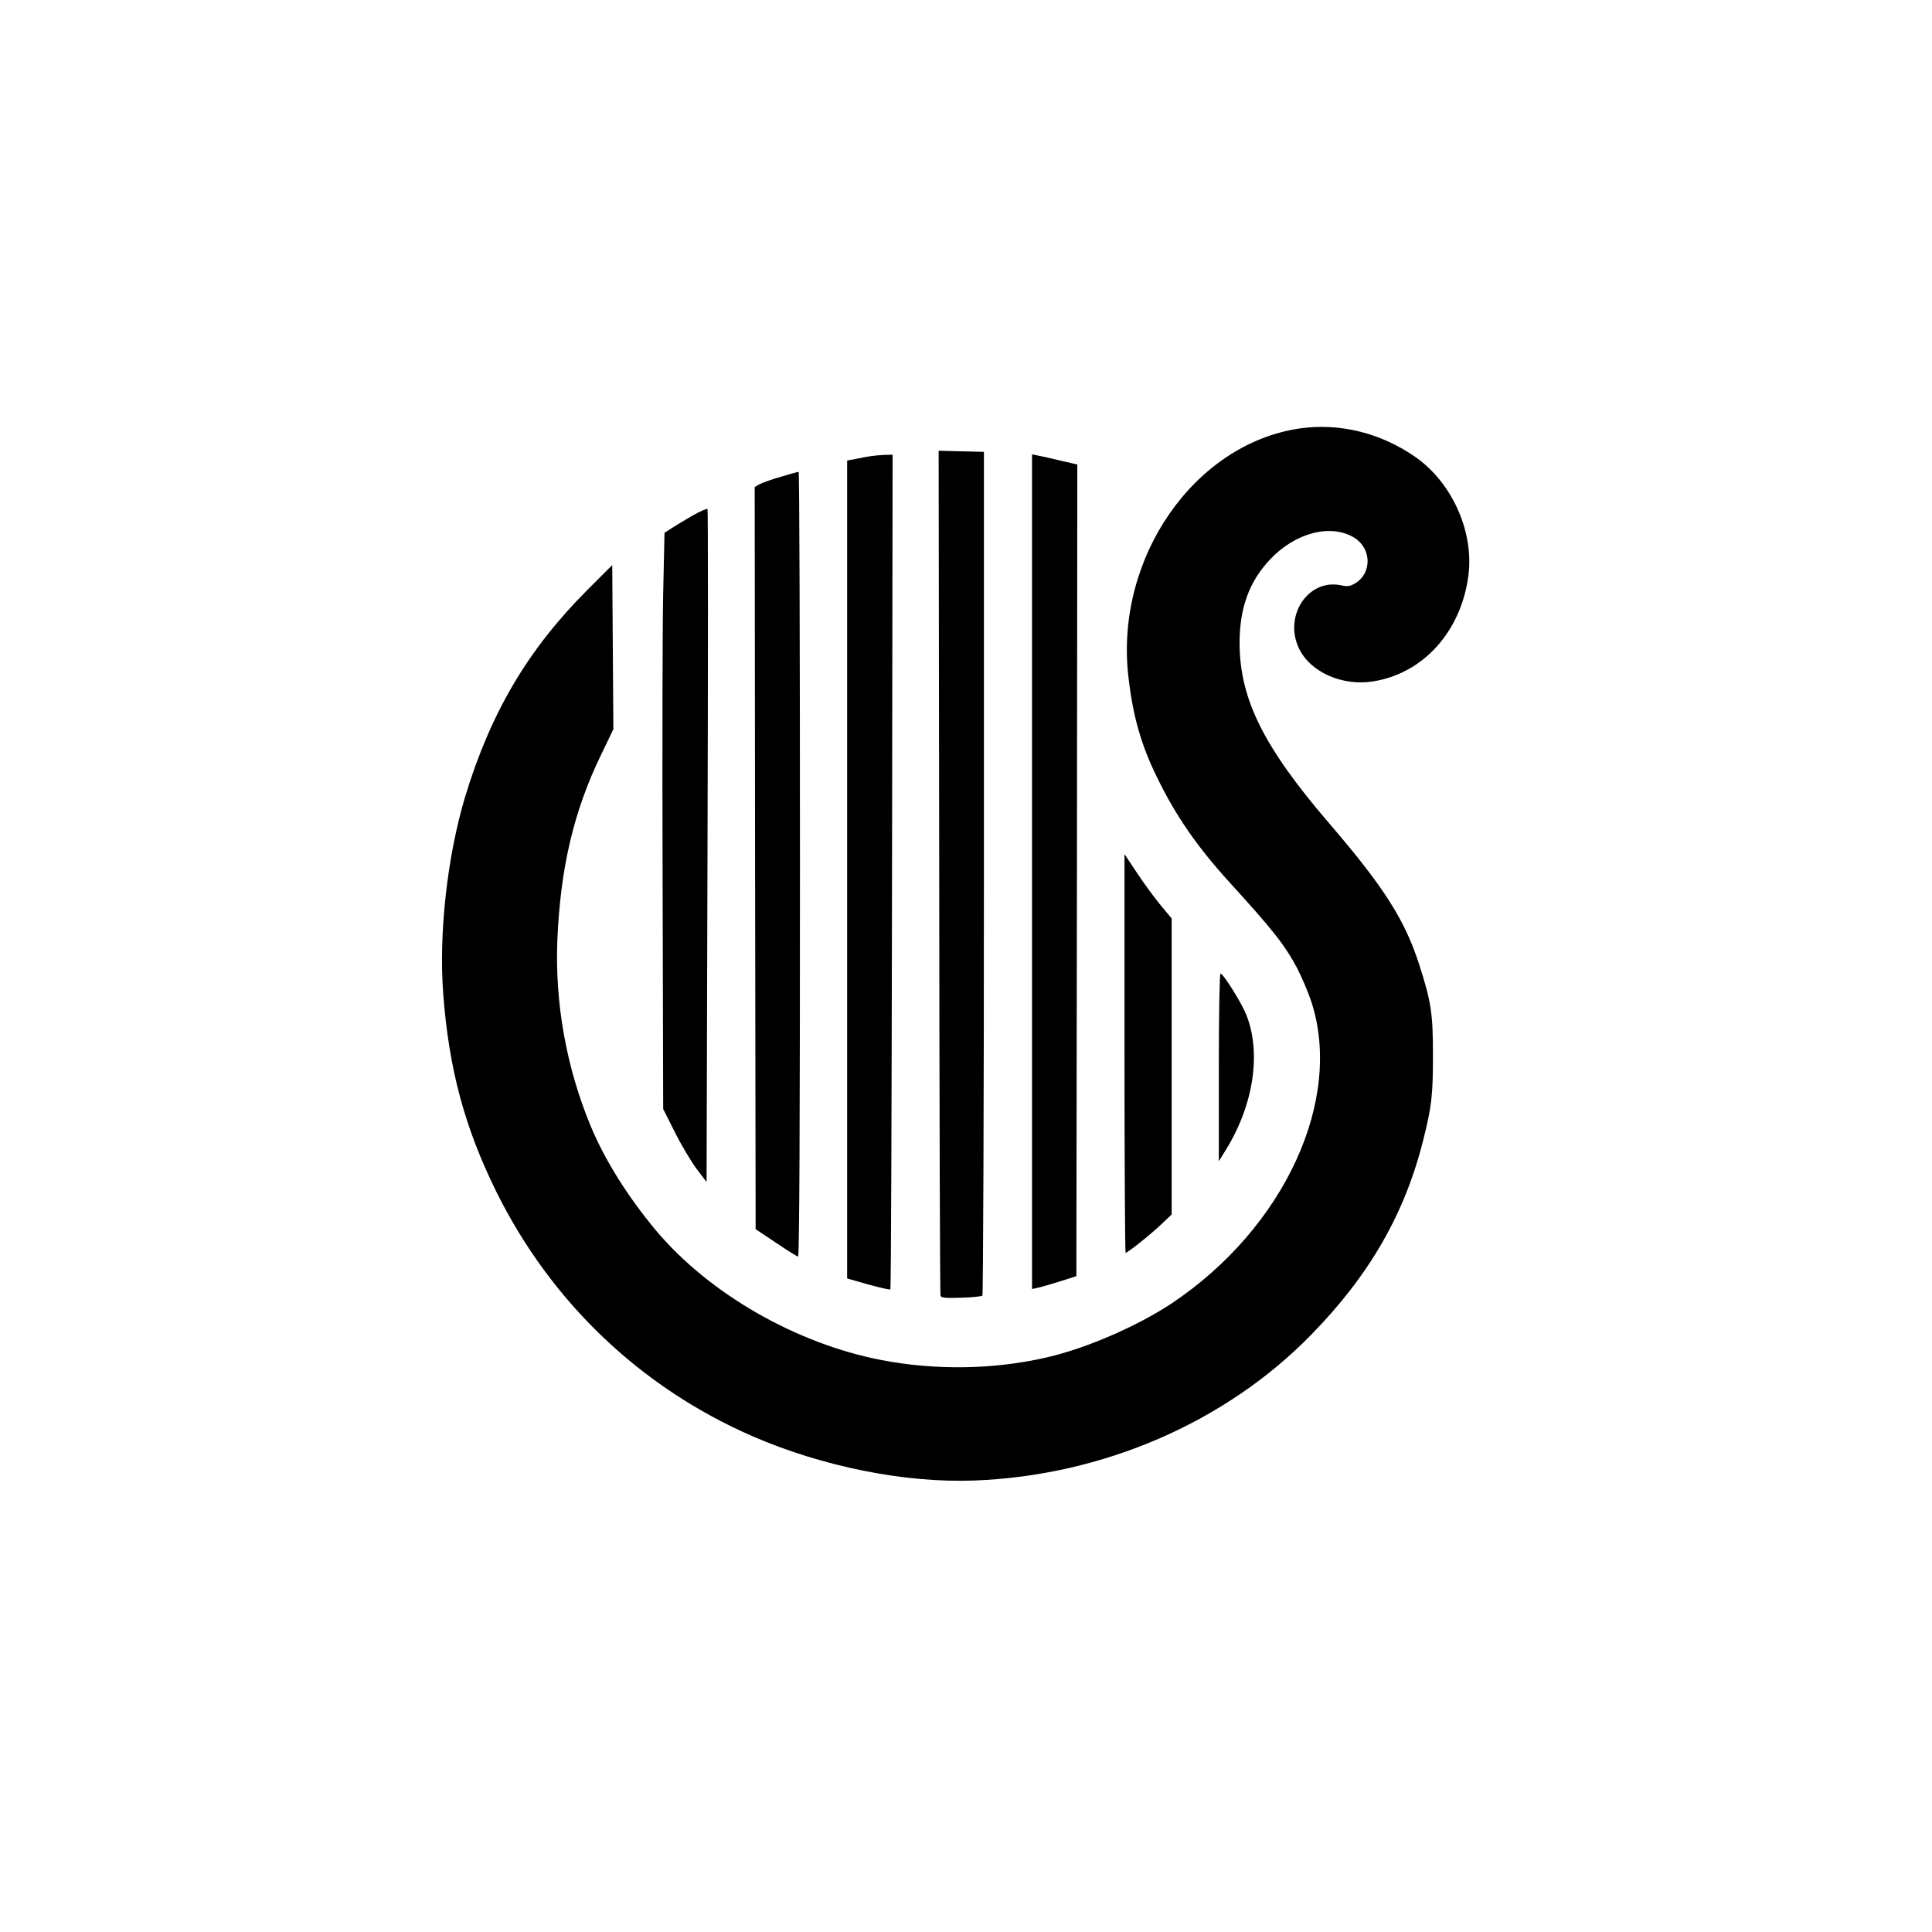
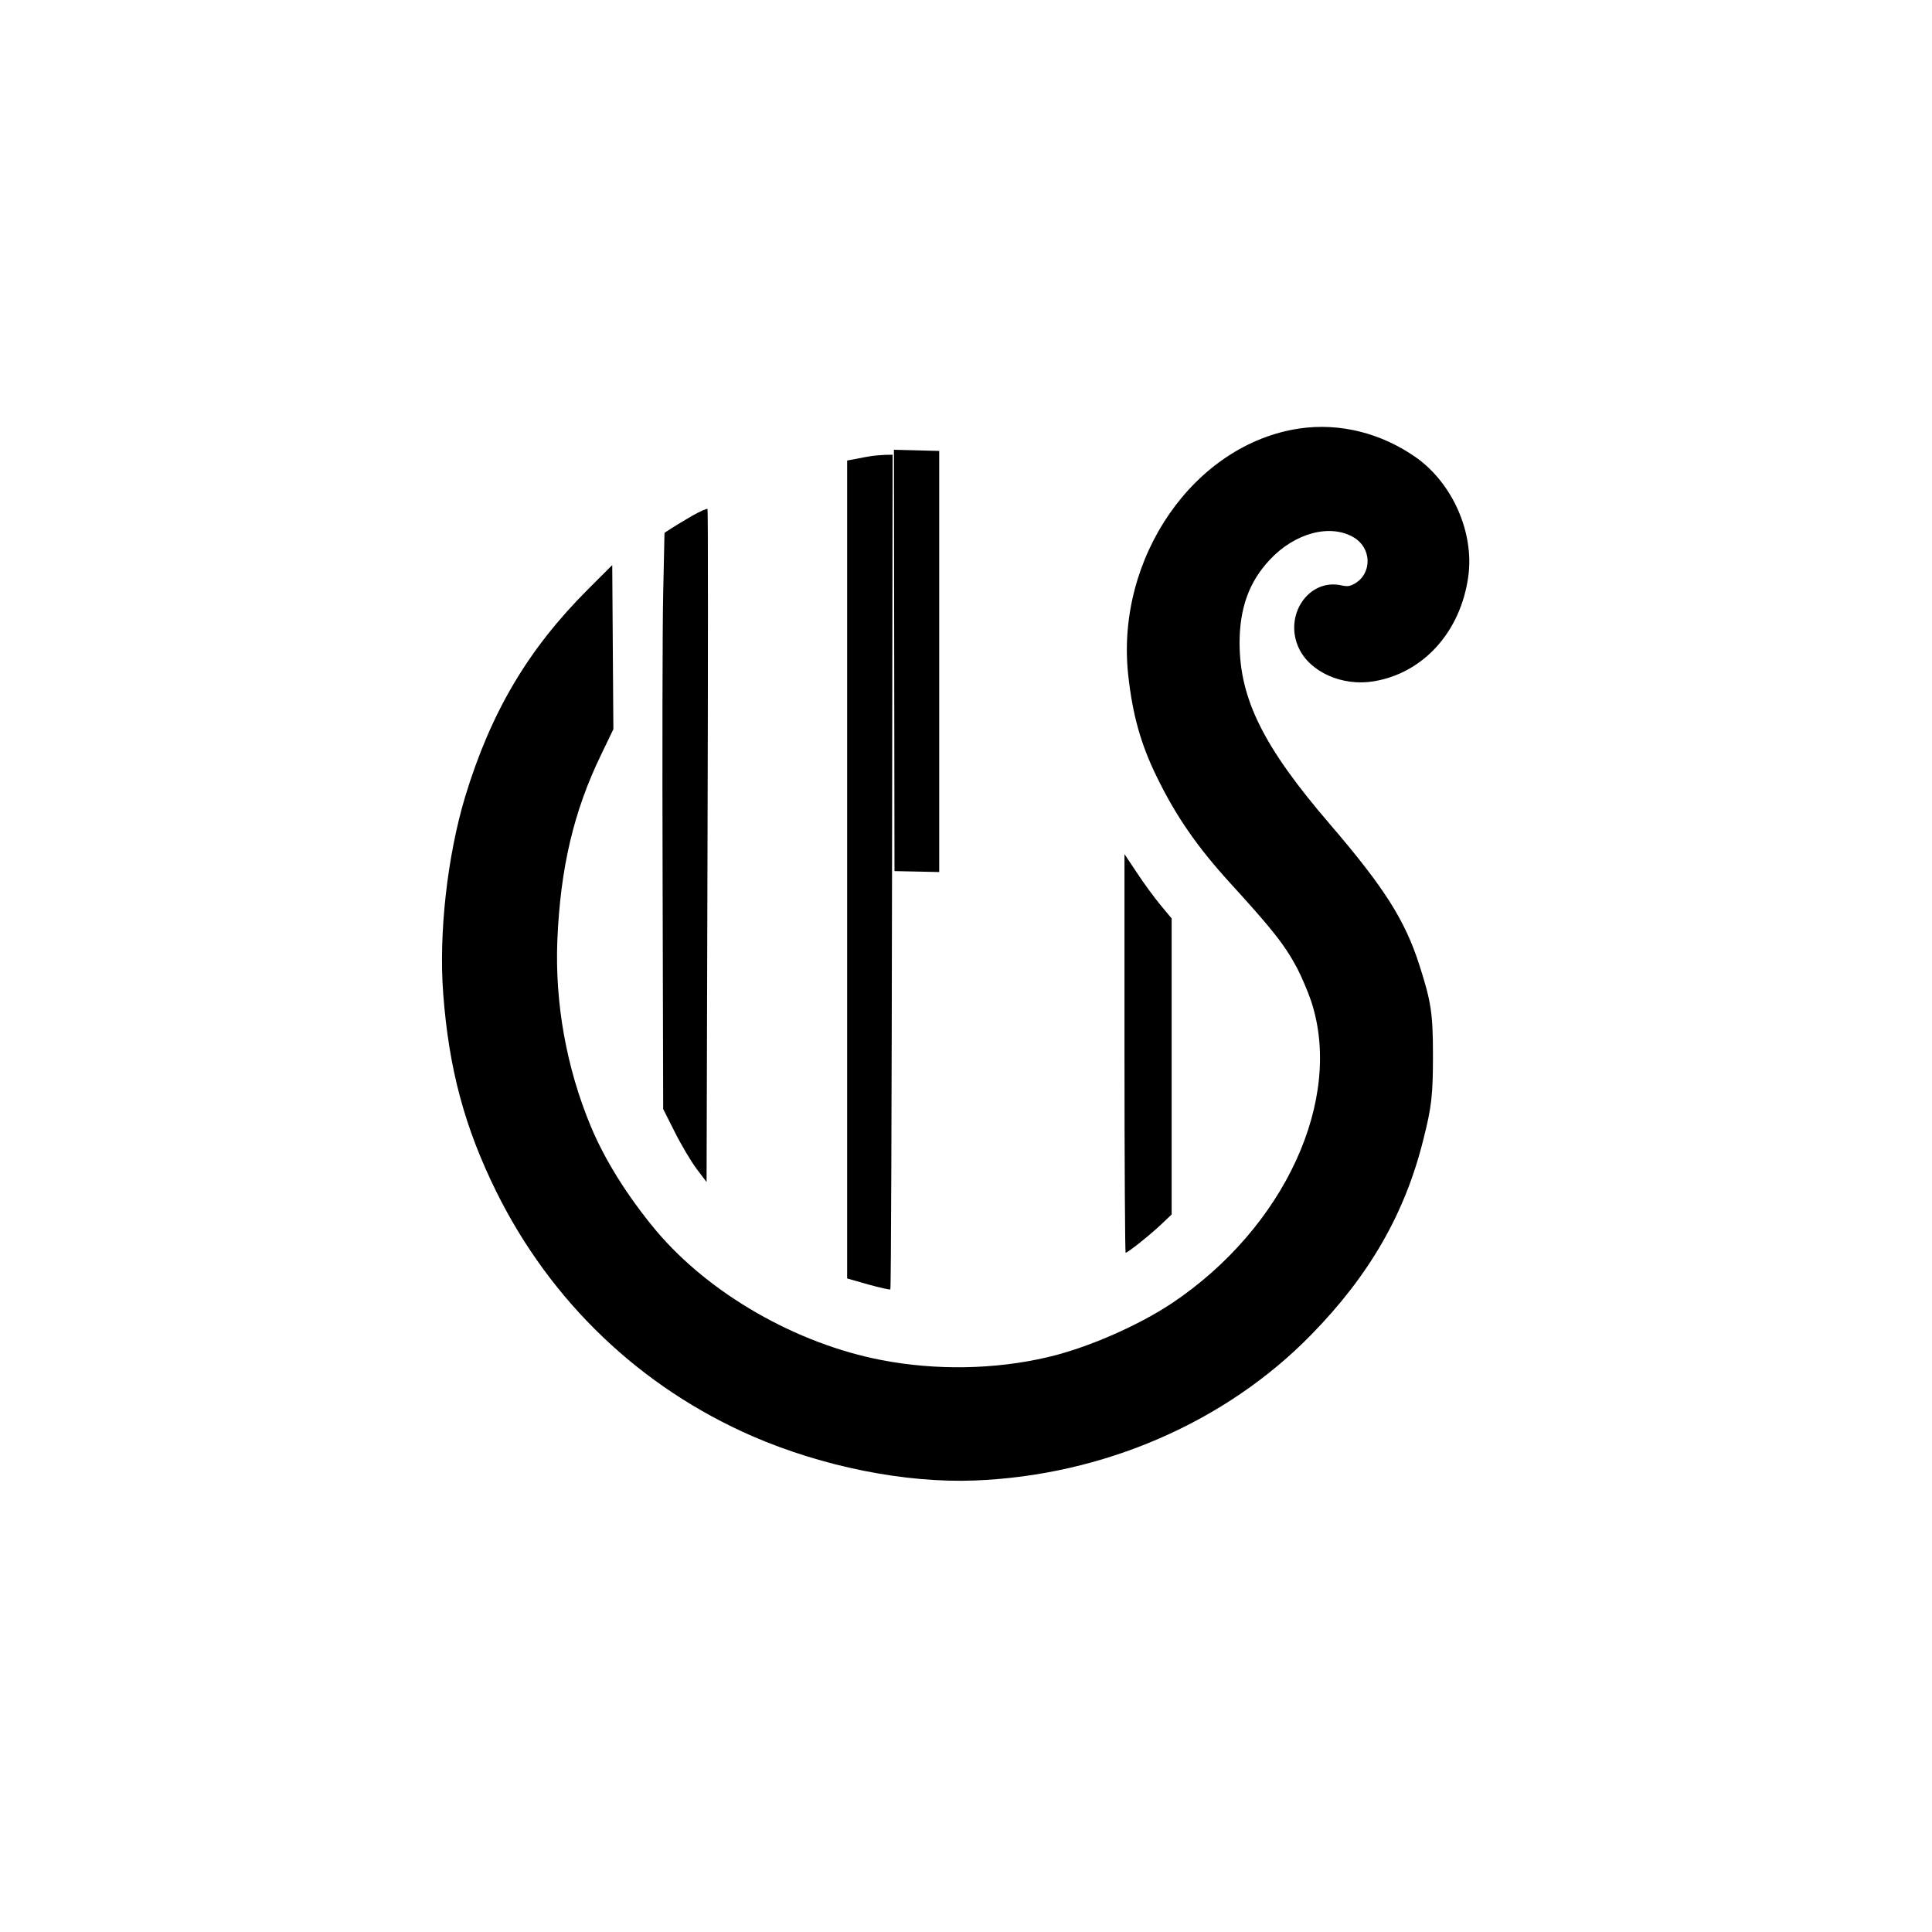
<svg xmlns="http://www.w3.org/2000/svg" version="1.0" width="1024pt" height="1024pt" viewBox="0 0 1024 1024" preserveAspectRatio="xMidYMid meet">
  <g transform="translate(0,1024) scale(0.1,-0.1)" fill="#000000" stroke="none">
    <path d="M6888 7969 c-558 -82 -977 -685 -908 -1309 23 -208 66 -363 150 -535 102 -210 215 -373 389 -564 226 -248 289 -327 357 -454 23 -45 56 -122 73 -172 173 -521 -140 -1202 -737 -1602 -182 -121 -453 -239 -662 -287 -279 -65 -589 -70 -876 -15 -454 87 -915 352 -1197 687 -150 180 -271 373 -346 553 -129 310 -190 652 -177 984 16 383 86 684 232 985 l65 135 -3 435 -3 435 -130 -130 c-317 -317 -514 -651 -650 -1099 -94 -314 -140 -722 -116 -1041 30 -401 114 -711 281 -1050 290 -586 765 -1039 1360 -1298 372 -161 807 -248 1175 -234 680 26 1332 308 1786 774 308 315 496 642 593 1033 44 173 51 237 51 445 0 222 -9 284 -72 480 -77 240 -187 412 -477 750 -349 406 -475 660 -476 956 0 185 50 325 160 442 134 144 324 193 448 117 91 -56 95 -186 6 -241 -29 -17 -41 -19 -77 -11 -172 36 -304 -160 -223 -333 59 -127 231 -204 397 -176 262 43 460 261 501 554 33 232 -82 494 -276 632 -185 130 -405 185 -618 154z" />
-     <path d="M4978 5618 c1 -1228 4 -2239 7 -2246 4 -11 29 -13 109 -10 58 1 108 7 113 11 4 5 8 1013 8 2240 l0 2232 -120 3 -120 3 3 -2233z" />
+     <path d="M4978 5618 l0 2232 -120 3 -120 3 3 -2233z" />
    <path d="M4620 7823 c-14 -2 -49 -8 -77 -14 l-53 -10 0 -2168 0 -2167 112 -32 c62 -17 114 -29 117 -26 4 3 7 1000 9 2215 l3 2209 -43 -1 c-24 -1 -54 -4 -68 -6z" />
-     <path d="M5470 5620 l0 -2212 33 7 c17 4 70 19 117 34 l85 27 3 2151 2 2151 -87 20 c-49 12 -103 24 -120 27 l-33 7 0 -2212z" />
-     <path d="M4142 7714 c-46 -13 -97 -31 -113 -39 l-29 -16 2 -1967 3 -1967 108 -72 c59 -40 112 -73 117 -73 7 0 10 729 10 2080 0 1144 -3 2080 -7 2079 -5 0 -45 -11 -91 -25z" />
    <path d="M3670 7507 c-41 -24 -91 -54 -111 -67 l-37 -24 -7 -321 c-4 -176 -5 -863 -3 -1526 l3 -1207 62 -123 c34 -68 86 -155 115 -194 l53 -70 5 1780 c3 979 3 1783 0 1787 -3 4 -39 -12 -80 -35z" />
    <path d="M5960 4656 c0 -581 3 -1056 6 -1056 11 0 129 94 187 149 l57 54 0 784 0 785 -59 71 c-33 40 -89 116 -125 171 l-66 99 0 -1057z" />
-     <path d="M6460 4583 l0 -498 40 65 c145 236 186 512 105 713 -25 63 -122 217 -136 217 -5 0 -9 -220 -9 -497z" />
  </g>
</svg>